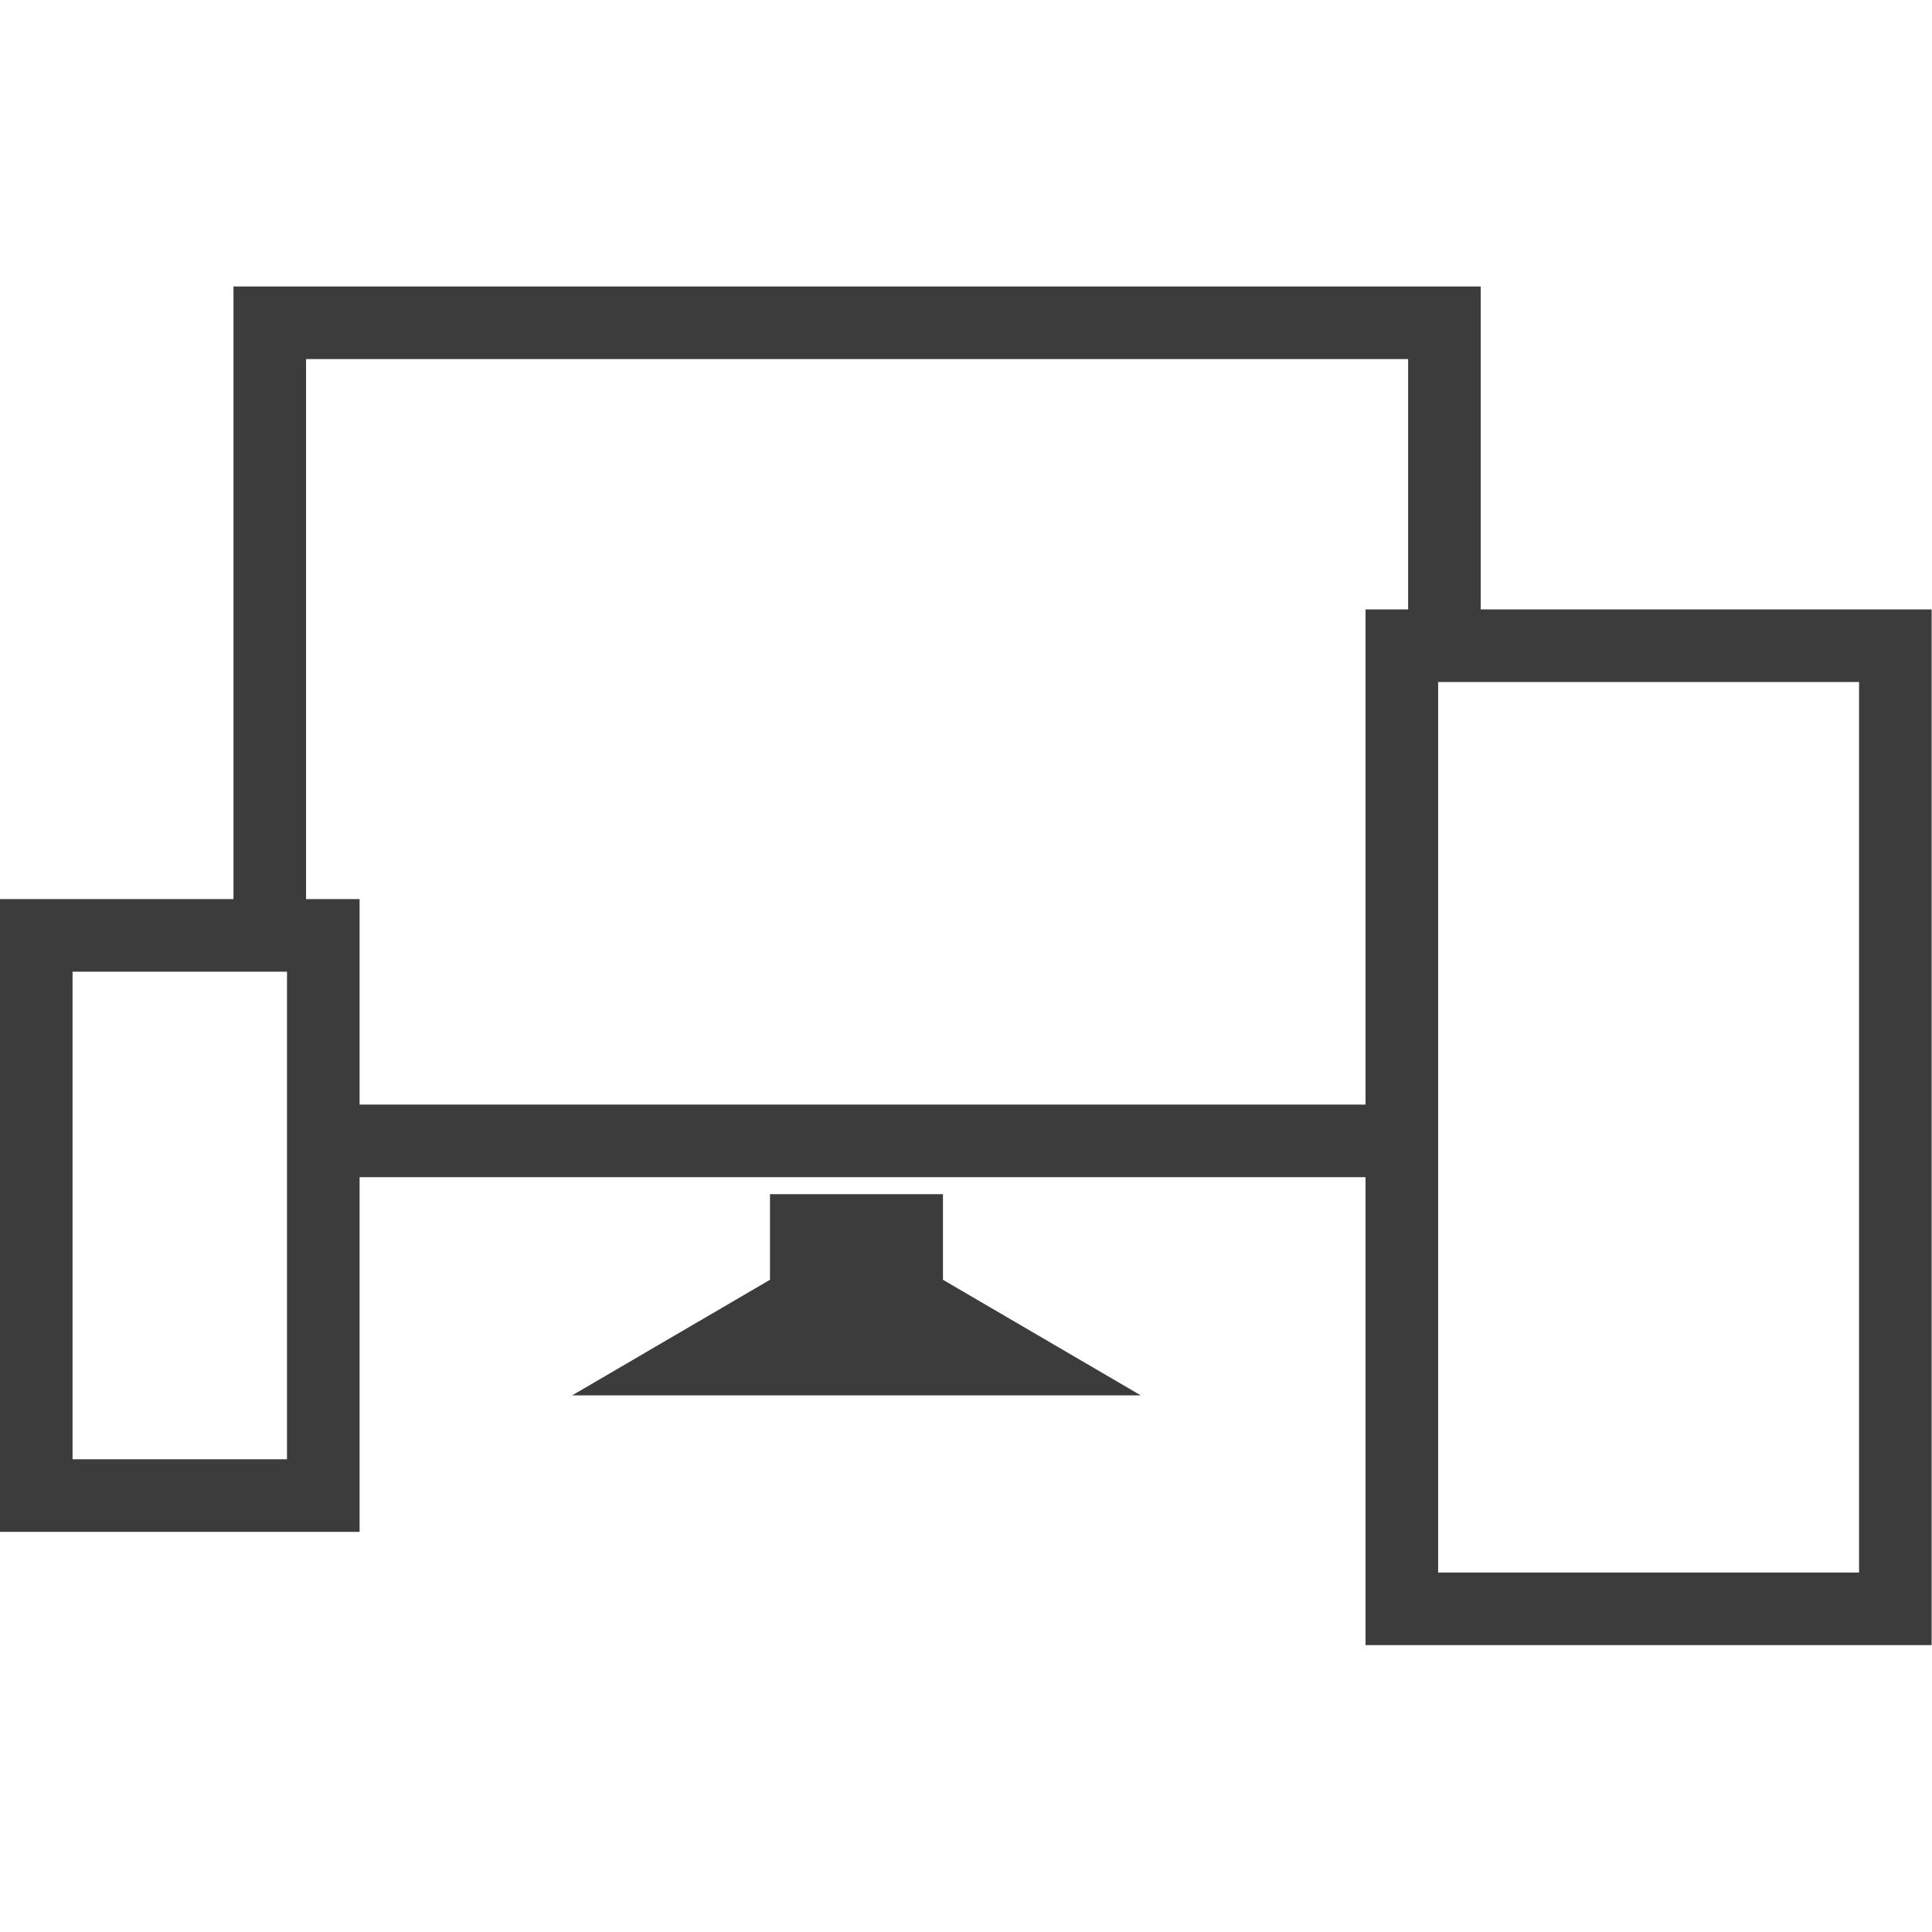
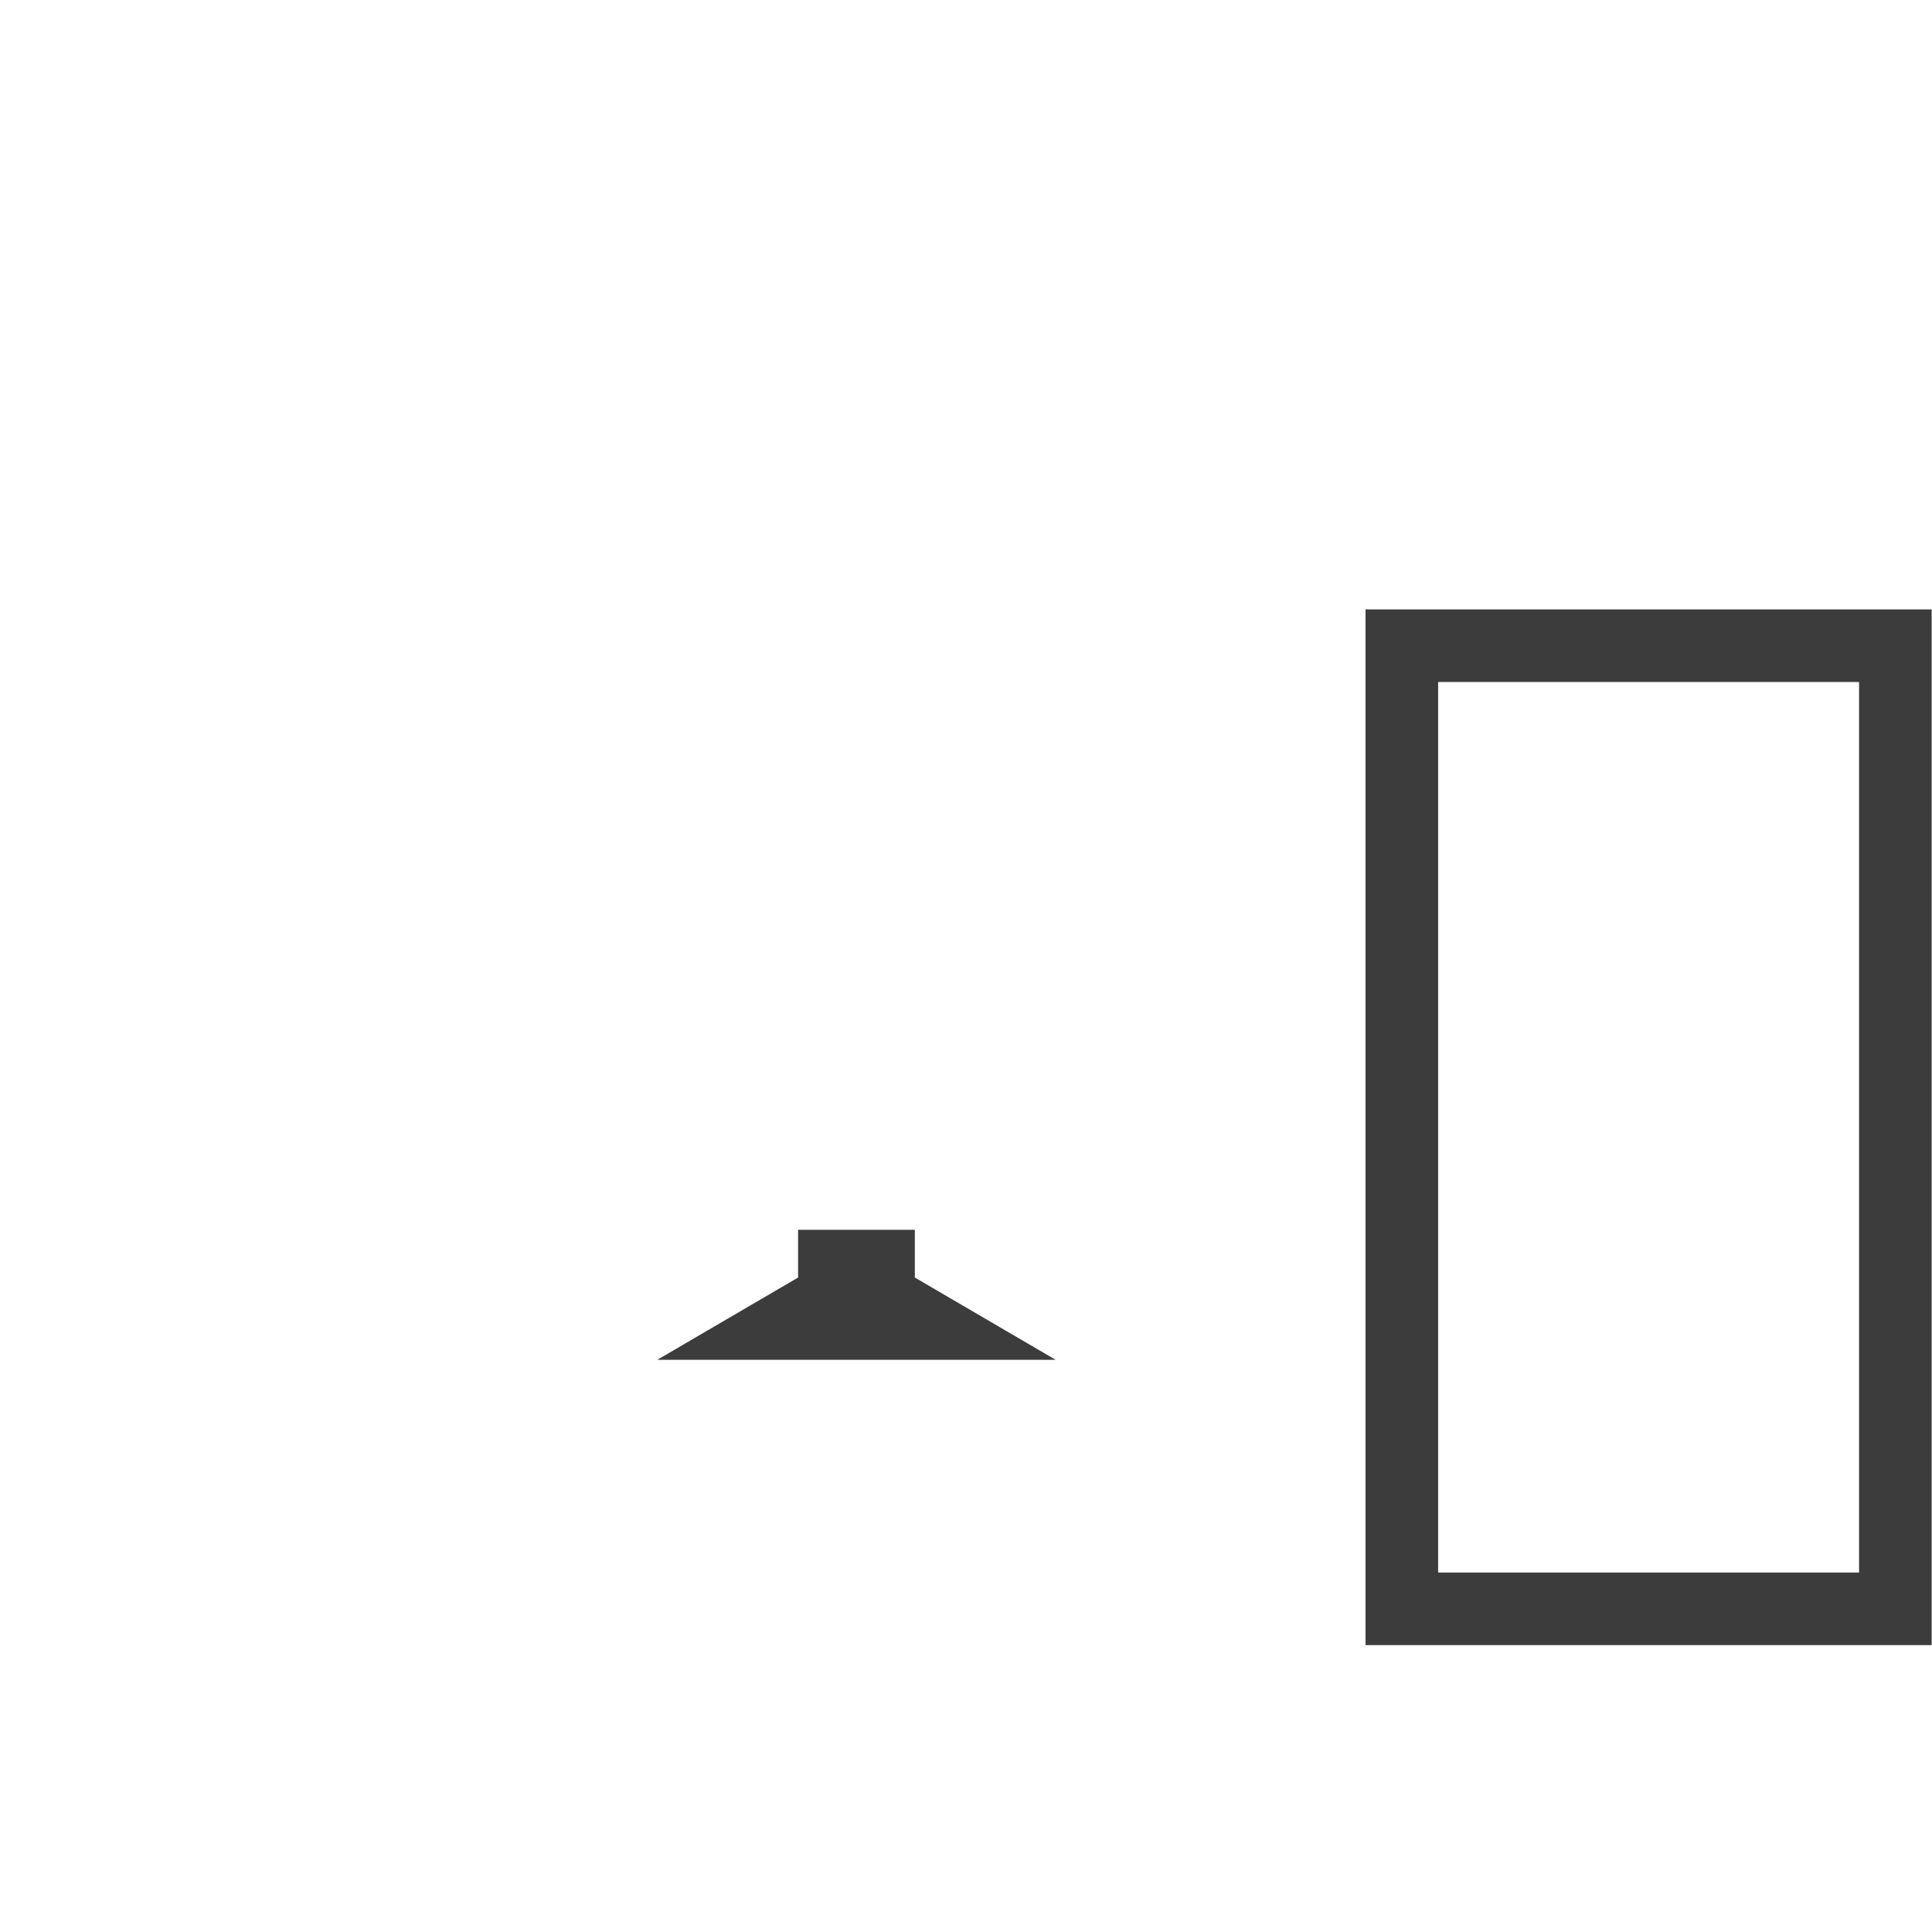
<svg xmlns="http://www.w3.org/2000/svg" xmlns:ns1="http://www.inkscape.org/namespaces/inkscape" xmlns:ns2="http://sodipodi.sourceforge.net/DTD/sodipodi-0.dtd" id="svg" version="1.1" width="128" height="128" style="display:block" ns1:version="0.92.1 r15371" ns2:docname="OzAppIM_desktop.svg">
  <defs id="defs8" />
  <ns2:namedview pagecolor="#ffffff" bordercolor="#666666" borderopacity="1" objecttolerance="10" gridtolerance="10" guidetolerance="10" ns1:pageopacity="0" ns1:pageshadow="2" ns1:window-width="1920" ns1:window-height="1017" id="namedview6" showgrid="false" showguides="true" ns1:guide-bbox="true" ns1:zoom="1" ns1:cx="-244.07882" ns1:cy="-36.978101" ns1:window-x="-8" ns1:window-y="-8" ns1:window-maximized="1" ns1:current-layer="g4173">
    <ns2:guide position="-74.153,185.911" orientation="0,1" id="guide3342" ns1:locked="false" />
  </ns2:namedview>
  <g ns1:groupmode="layer" id="layer3" ns1:label="uj" style="display:inline">
    <g id="g4173" transform="matrix(1.352,0,0,1.352,-22.541,-22.541)">
      <g id="g4542">
        <rect style="display:inline;fill:none;fill-rule:evenodd;stroke:#3c3c3c;stroke-width:3.557;stroke-linecap:butt;stroke-linejoin:miter;stroke-miterlimit:4;stroke-dasharray:none;stroke-opacity:1" id="rect3351" width="24.184" height="47.196" x="85.367" y="48.314" />
-         <rect style="display:inline;fill:none;fill-rule:evenodd;stroke:#3c3c3c;stroke-width:3.557;stroke-linecap:butt;stroke-linejoin:miter;stroke-miterlimit:4;stroke-dasharray:none;stroke-opacity:1" id="rect3351-8" width="14.066" height="27.45" x="18.449" y="62.51" />
-         <path style="display:inline;fill:none;fill-rule:evenodd;stroke:#3c3c3c;stroke-width:3.557;stroke-linecap:butt;stroke-linejoin:miter;stroke-miterlimit:4;stroke-dasharray:none;stroke-opacity:1" d="M 29.892,62.31 V 32.49 H 87.454 V 48.3 M 86.294,72.579 H 31.888" id="rect3351-8-2" ns1:connector-curvature="0" ns2:nodetypes="cccccc" />
        <g id="g4522" transform="matrix(0.477,0,0,0.477,28.114,27.352)">
-           <path d="m 83.978,118.462 -13.593,-7.942 v -7.729 H 57.616 v 7.729 l -13.593,7.942 z" style="display:inline;fill:none;fill-opacity:1;fill-rule:evenodd;stroke:#3c3c3c;stroke-width:5;stroke-linecap:butt;stroke-linejoin:miter;stroke-miterlimit:4;stroke-dasharray:none;stroke-opacity:1" id="path4200-85" ns1:connector-curvature="0" ns2:nodetypes="ccccccc" />
-           <rect style="opacity:0.5;fill:none;fill-opacity:1;stroke:none;stroke-width:5;stroke-linecap:butt;stroke-linejoin:round;stroke-miterlimit:4;stroke-dasharray:none;stroke-opacity:1" id="rect4497" width="4.339" height="5.695" x="61.966" y="106.644" />
          <path d="m 73.38,114.306 -6.382,-3.729 v -3.629 h -5.995 v 3.629 l -6.382,3.729 z" style="display:inline;fill:none;fill-opacity:1;fill-rule:evenodd;stroke:#3c3c3c;stroke-width:6;stroke-linecap:butt;stroke-linejoin:miter;stroke-miterlimit:4;stroke-dasharray:none;stroke-opacity:1" id="path4200-8" ns1:connector-curvature="0" ns2:nodetypes="ccccccc" />
        </g>
      </g>
    </g>
  </g>
</svg>